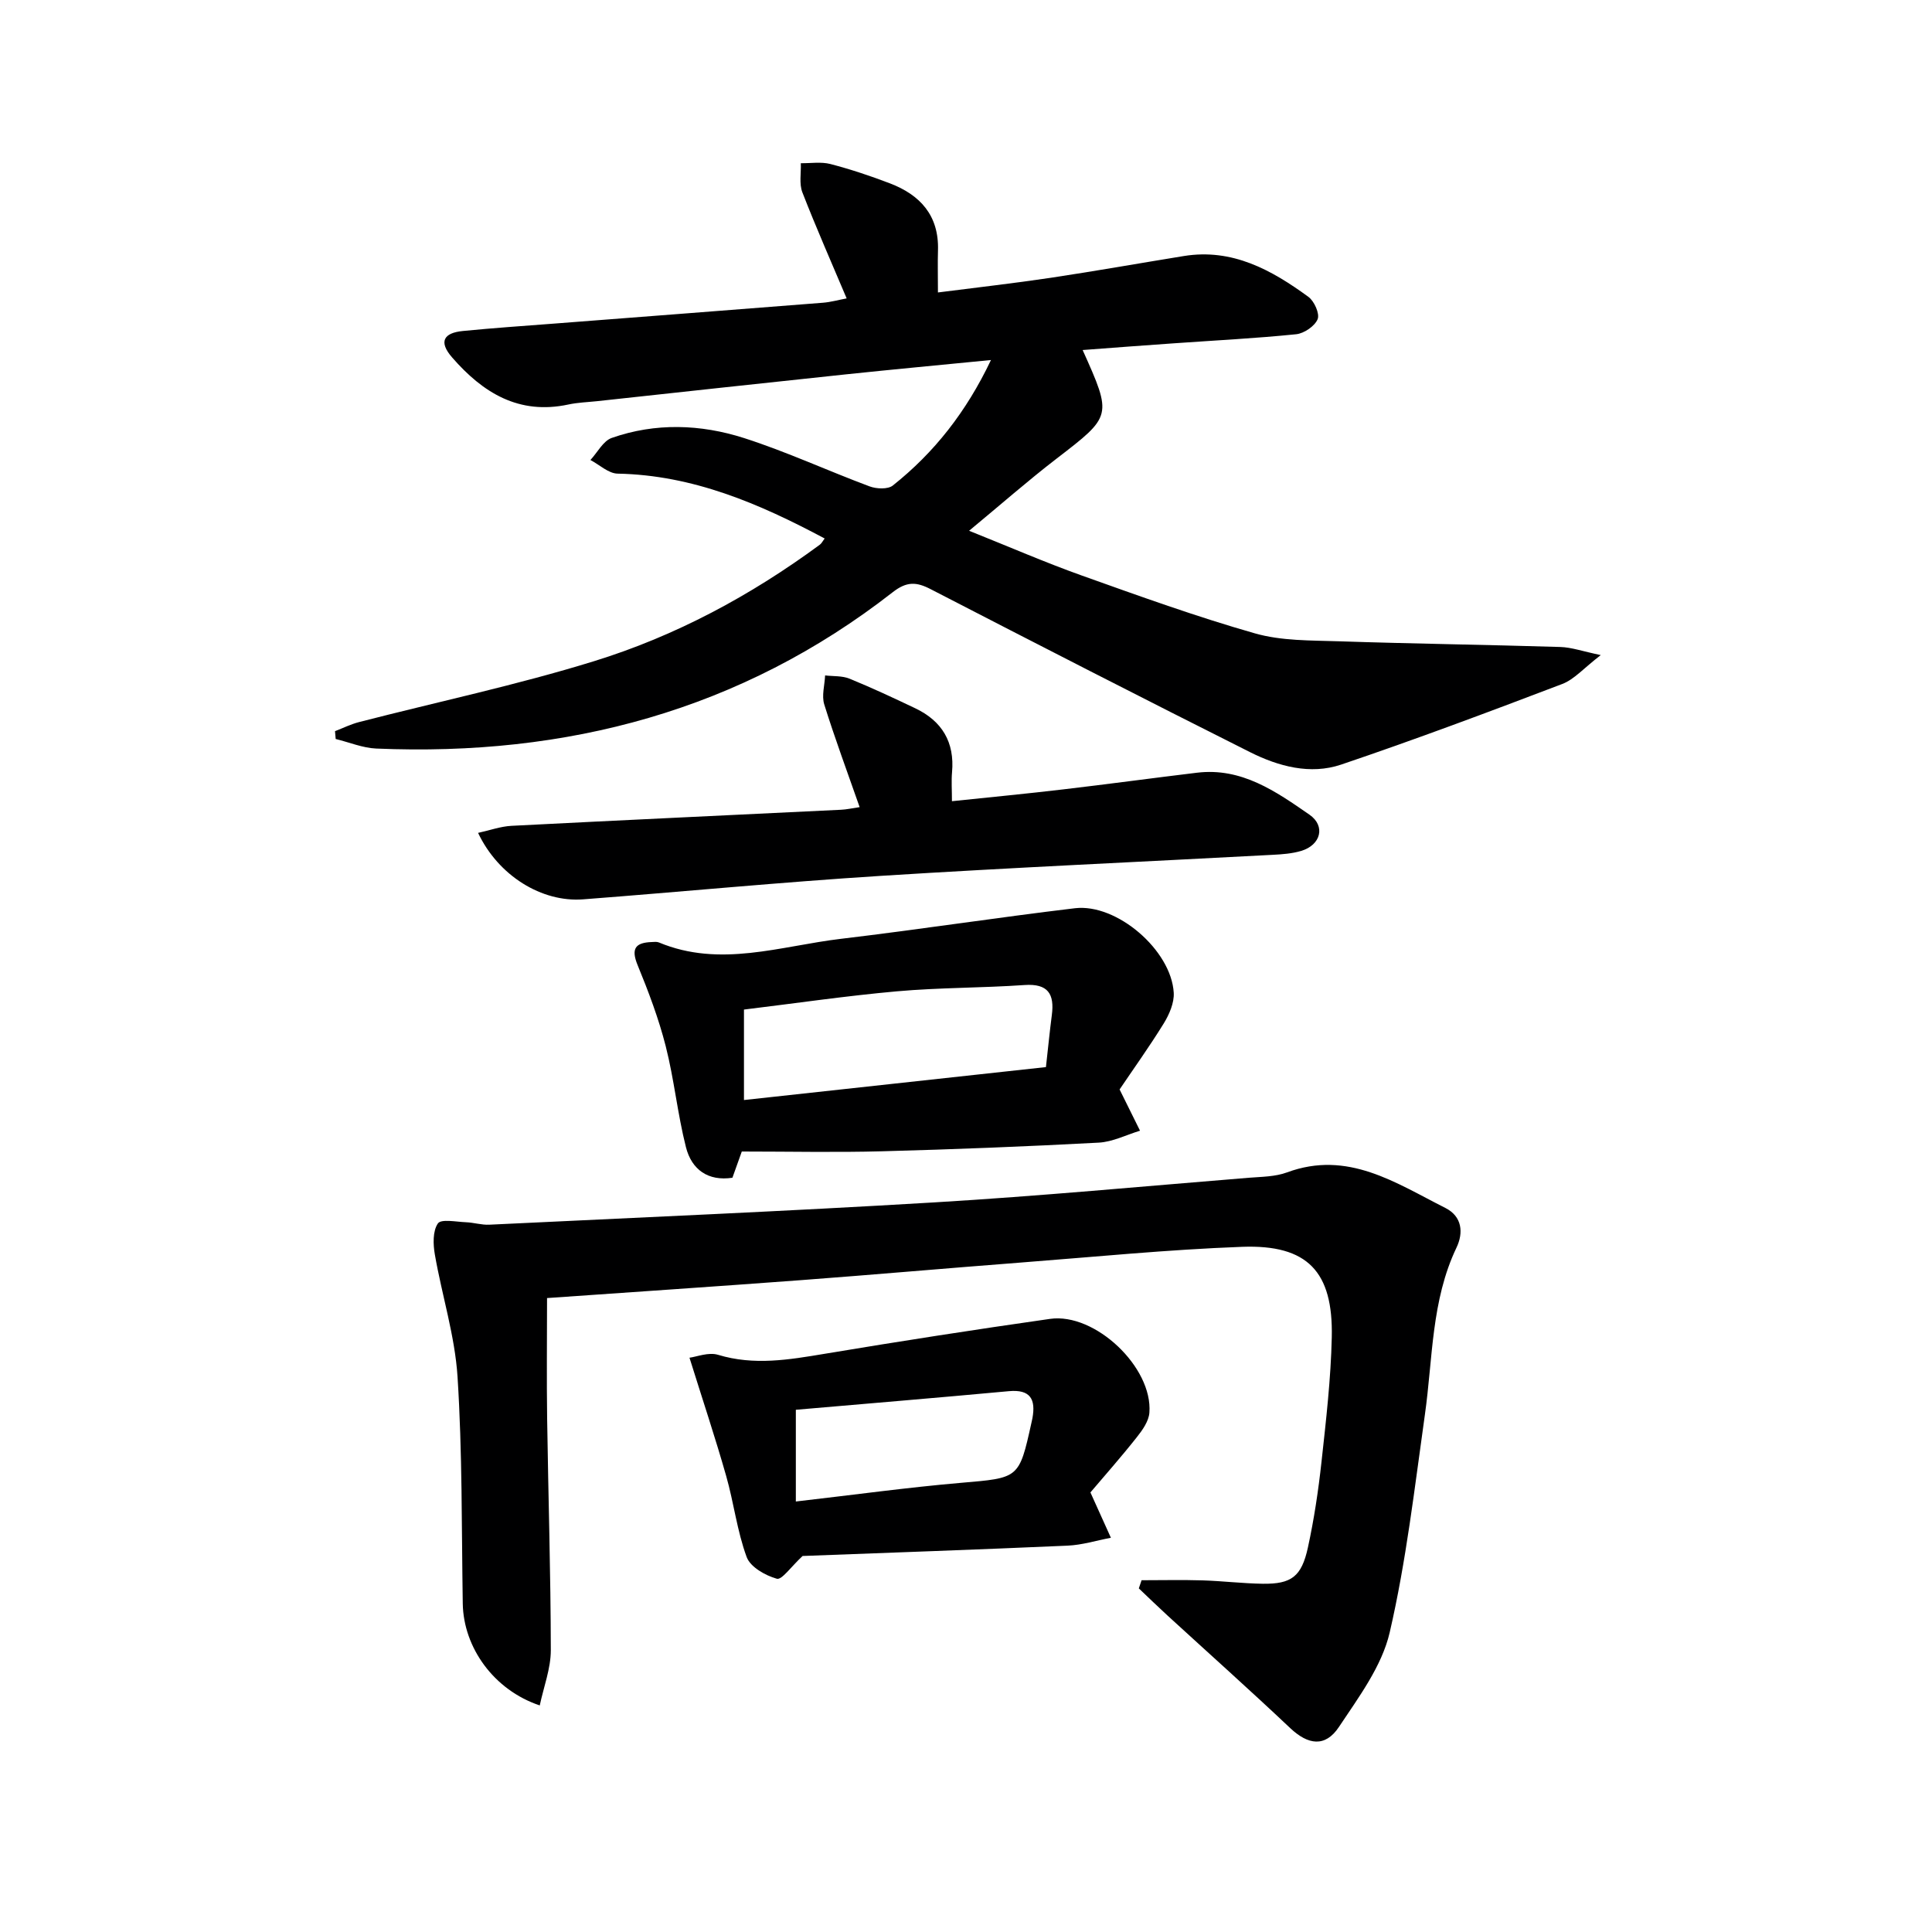
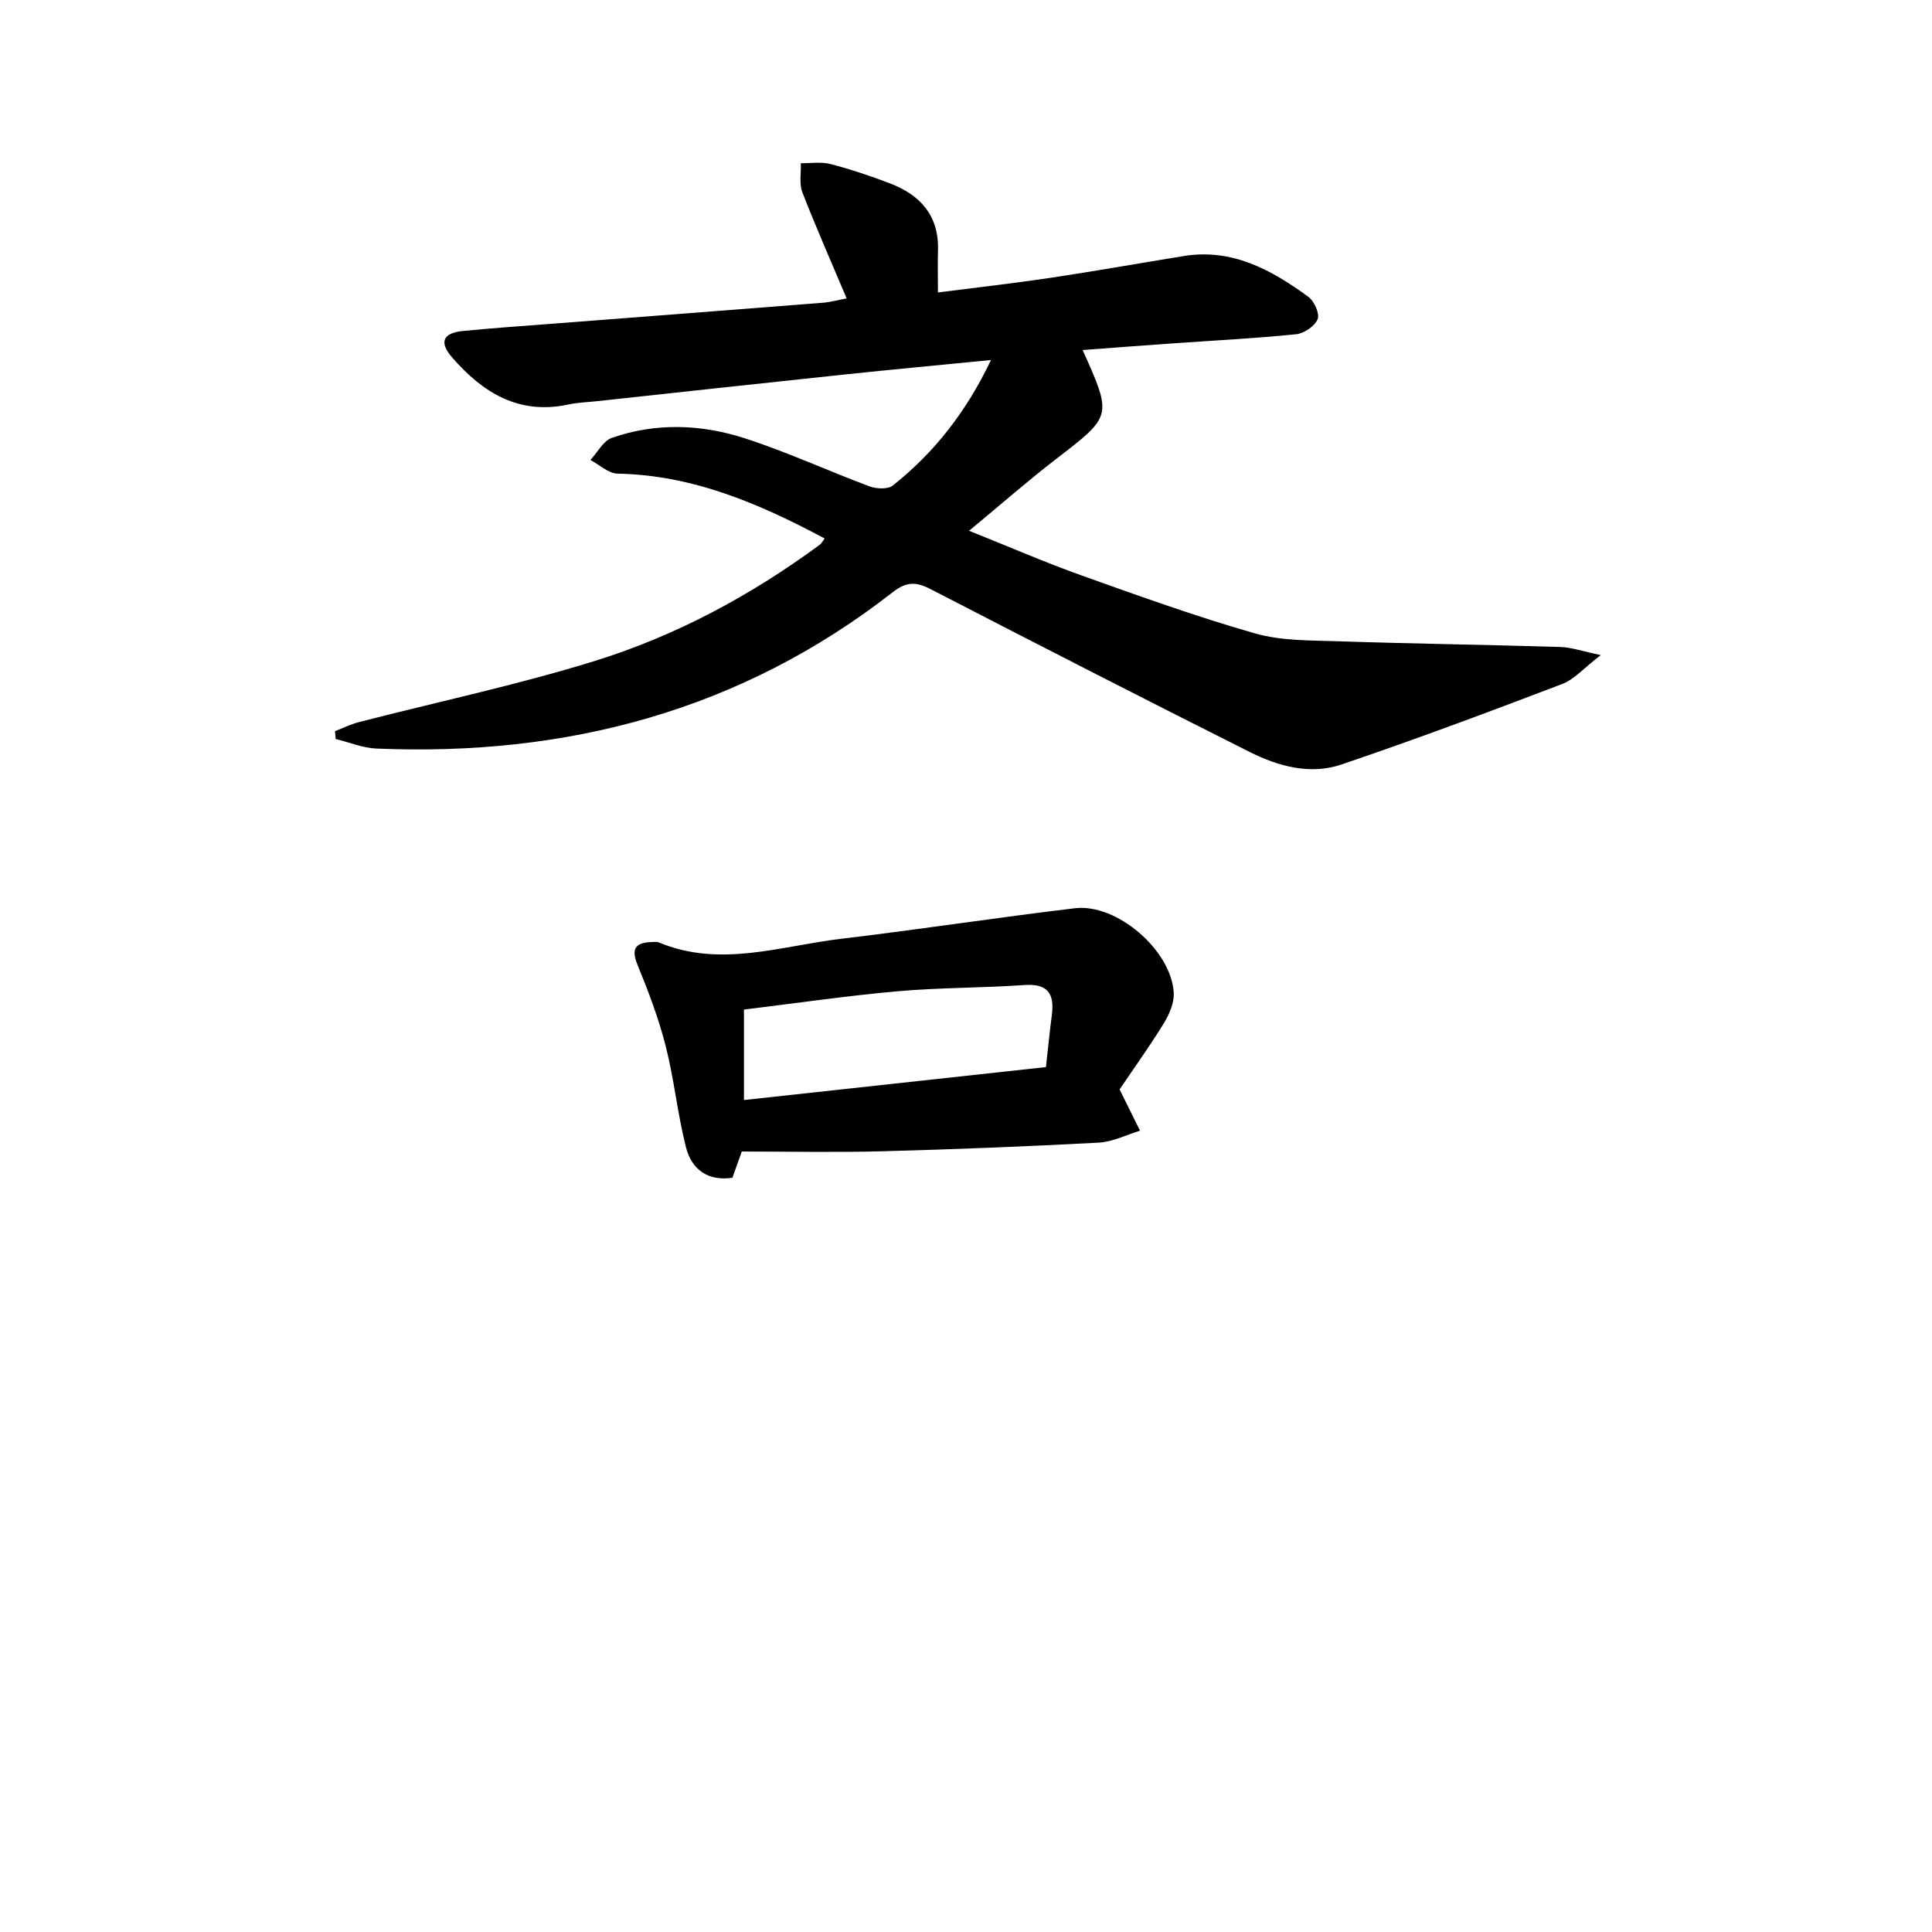
<svg xmlns="http://www.w3.org/2000/svg" enable-background="new 0 0 400 400" viewBox="0 0 400 400">
  <g fill="#000001">
    <path d="m224.15 72.47c6.16 13.73 6.09 13.64-5.43 22.51-5.91 4.55-11.53 9.49-18.08 14.91 8.35 3.34 15.75 6.56 23.34 9.27 11.86 4.23 23.73 8.52 35.83 11.97 5.49 1.57 11.52 1.45 17.32 1.64 15.3.51 30.61.71 45.91 1.18 2.33.07 4.64.9 8.38 1.68-3.52 2.7-5.48 5.03-7.97 5.98-15.18 5.78-30.4 11.49-45.78 16.69-6.39 2.16-12.98.37-18.85-2.57-22.12-11.1-44.15-22.4-66.14-33.75-2.97-1.54-4.97-1.62-7.85.63-31.44 24.53-67.53 34.04-106.93 32.37-2.82-.12-5.6-1.3-8.4-1.98-.05-.54-.1-1.08-.14-1.62 1.65-.64 3.27-1.44 4.97-1.88 16.22-4.18 32.65-7.66 48.63-12.6 16.91-5.22 32.47-13.59 46.78-24.13.37-.27.59-.75 1-1.28-13.53-7.22-27.28-13.13-42.88-13.43-1.89-.04-3.75-1.84-5.62-2.82 1.46-1.57 2.63-3.94 4.41-4.57 9.05-3.18 18.41-2.85 27.38.02 8.83 2.83 17.31 6.77 26.01 10.01 1.42.53 3.78.64 4.81-.18 8.57-6.81 15.2-15.22 20.32-25.98-10.48 1.03-20.28 1.94-30.06 2.97-17.17 1.81-34.34 3.69-51.5 5.55-1.98.21-4 .27-5.94.69-10.25 2.19-17.69-2.42-24.06-9.74-2.86-3.28-1.74-5.09 2.21-5.48 6.28-.62 12.57-1.05 18.86-1.53 18.56-1.44 37.12-2.85 55.68-4.32 1.64-.13 3.26-.59 4.93-.9-3.11-7.37-6.31-14.6-9.17-21.96-.69-1.78-.24-4.01-.32-6.03 2.05.03 4.2-.33 6.13.17 4.16 1.08 8.27 2.46 12.29 3.99 6.31 2.4 10.2 6.68 9.98 13.88-.08 2.63-.01 5.27-.01 8.72 8.09-1.04 15.76-1.9 23.38-3.04 9.19-1.38 18.34-3.01 27.52-4.5 10.04-1.63 18.16 2.87 25.8 8.45 1.22.89 2.38 3.5 1.91 4.63-.6 1.44-2.8 2.94-4.44 3.11-8.42.86-16.89 1.28-25.34 1.88-6.12.42-12.22.89-18.87 1.39z" />
-     <path d="m236.35 327.17c4.22 0 8.43-.1 12.65.03 4.15.13 8.3.64 12.45.7 5.91.07 8.02-1.46 9.34-7.51 1.27-5.83 2.16-11.77 2.81-17.71.94-8.59 1.94-17.2 2.13-25.82.3-13.6-5.03-19.21-18.54-18.72-15.44.57-30.84 2.11-46.25 3.29-15.08 1.16-30.15 2.49-45.23 3.62-17.54 1.31-35.1 2.48-52.45 3.7 0 8.49-.1 16.74.02 24.99.23 15.97.74 31.95.76 47.92 0 3.78-1.47 7.57-2.29 11.43-9.51-3.18-15.79-11.98-15.94-21.09-.25-15.65-.08-31.32-1.08-46.92-.54-8.51-3.23-16.88-4.7-25.35-.37-2.11-.45-4.86.63-6.43.67-.97 3.78-.33 5.8-.25 1.62.06 3.25.59 4.85.51 30.72-1.48 61.46-2.78 92.16-4.62 21.73-1.3 43.41-3.34 65.12-5.1 2.65-.21 5.45-.21 7.88-1.11 12.58-4.65 22.49 2.18 32.77 7.36 3.5 1.76 3.78 5.14 2.31 8.22-5.24 10.98-4.89 22.94-6.54 34.57-2.13 15.09-3.86 30.31-7.29 45.11-1.62 6.98-6.41 13.39-10.51 19.56-2.84 4.27-6.4 3.71-10.08.24-8.33-7.87-16.88-15.5-25.33-23.24-2.04-1.87-4.02-3.79-6.02-5.69.19-.57.38-1.13.57-1.69z" />
    <path d="m231.8 225.56c1.69 3.41 2.96 5.97 4.23 8.54-2.84.86-5.65 2.31-8.53 2.47-14.94.8-29.9 1.39-44.86 1.79-9.63.26-19.26.05-29.06.05-.76 2.13-1.3 3.64-1.94 5.43-5.04.76-8.44-1.68-9.62-6.32-1.75-6.89-2.44-14.04-4.19-20.92-1.46-5.73-3.58-11.33-5.83-16.81-1.4-3.42-.42-4.63 2.92-4.75.5-.02 1.05-.1 1.49.08 12.68 5.3 25.2.73 37.72-.75 16.16-1.92 32.25-4.4 48.42-6.33 8.68-1.03 19.95 8.69 20.46 17.5.12 2.09-.93 4.5-2.08 6.37-3.03 4.9-6.41 9.61-9.13 13.65zm-15.25-4.63c.47-4.18.79-7.48 1.22-10.77.57-4.35-.77-6.56-5.66-6.22-8.79.61-17.63.52-26.39 1.3-10.52.94-20.99 2.48-31.69 3.78v18.73c20.78-2.26 41.5-4.53 62.52-6.82z" />
-     <path d="m177.98 167.11c-2.62-7.48-5.16-14.32-7.33-21.27-.56-1.81.09-3.99.18-6 1.69.2 3.53.05 5.05.67 4.61 1.88 9.12 3.99 13.61 6.13 5.55 2.64 8.18 7.02 7.62 13.24-.16 1.78-.02 3.59-.02 6 8.02-.84 15.56-1.56 23.07-2.45 9.23-1.08 18.45-2.34 27.68-3.45 9.22-1.11 16.31 3.87 23.27 8.69 3.4 2.36 2.34 6.29-1.71 7.5-1.88.56-3.92.71-5.89.81-27.06 1.45-54.14 2.65-81.18 4.36-20.56 1.3-41.07 3.29-61.61 4.86-8.54.65-17.53-4.87-21.74-13.76 2.46-.54 4.66-1.34 6.9-1.46 22.75-1.17 45.51-2.22 68.26-3.33 1.13-.05 2.24-.31 3.84-.54z" />
-     <path d="m225.76 308.99c1.78 3.94 3.01 6.67 4.24 9.39-2.99.56-5.96 1.5-8.97 1.63-18.74.83-37.48 1.48-54.86 2.14-2.39 2.21-4.3 5.01-5.34 4.71-2.38-.67-5.48-2.42-6.24-4.49-1.99-5.39-2.66-11.25-4.25-16.81-2.25-7.91-4.86-15.71-7.59-24.46 1.46-.18 3.94-1.2 5.92-.6 7.45 2.26 14.68 1.02 22.06-.21 15.53-2.59 31.08-5.01 46.67-7.23 9.32-1.33 21.28 10.02 20.57 19.41-.13 1.76-1.42 3.6-2.59 5.07-3.27 4.14-6.78 8.1-9.62 11.45zm-60.99 1.88c12.11-1.39 23.09-2.91 34.13-3.86 12.06-1.04 12.08-.81 14.64-12.4.07-.32.15-.65.21-.97.72-3.93-.4-6.03-4.9-5.61-14.79 1.37-29.58 2.59-44.08 3.85z" />
  </g>
</svg>